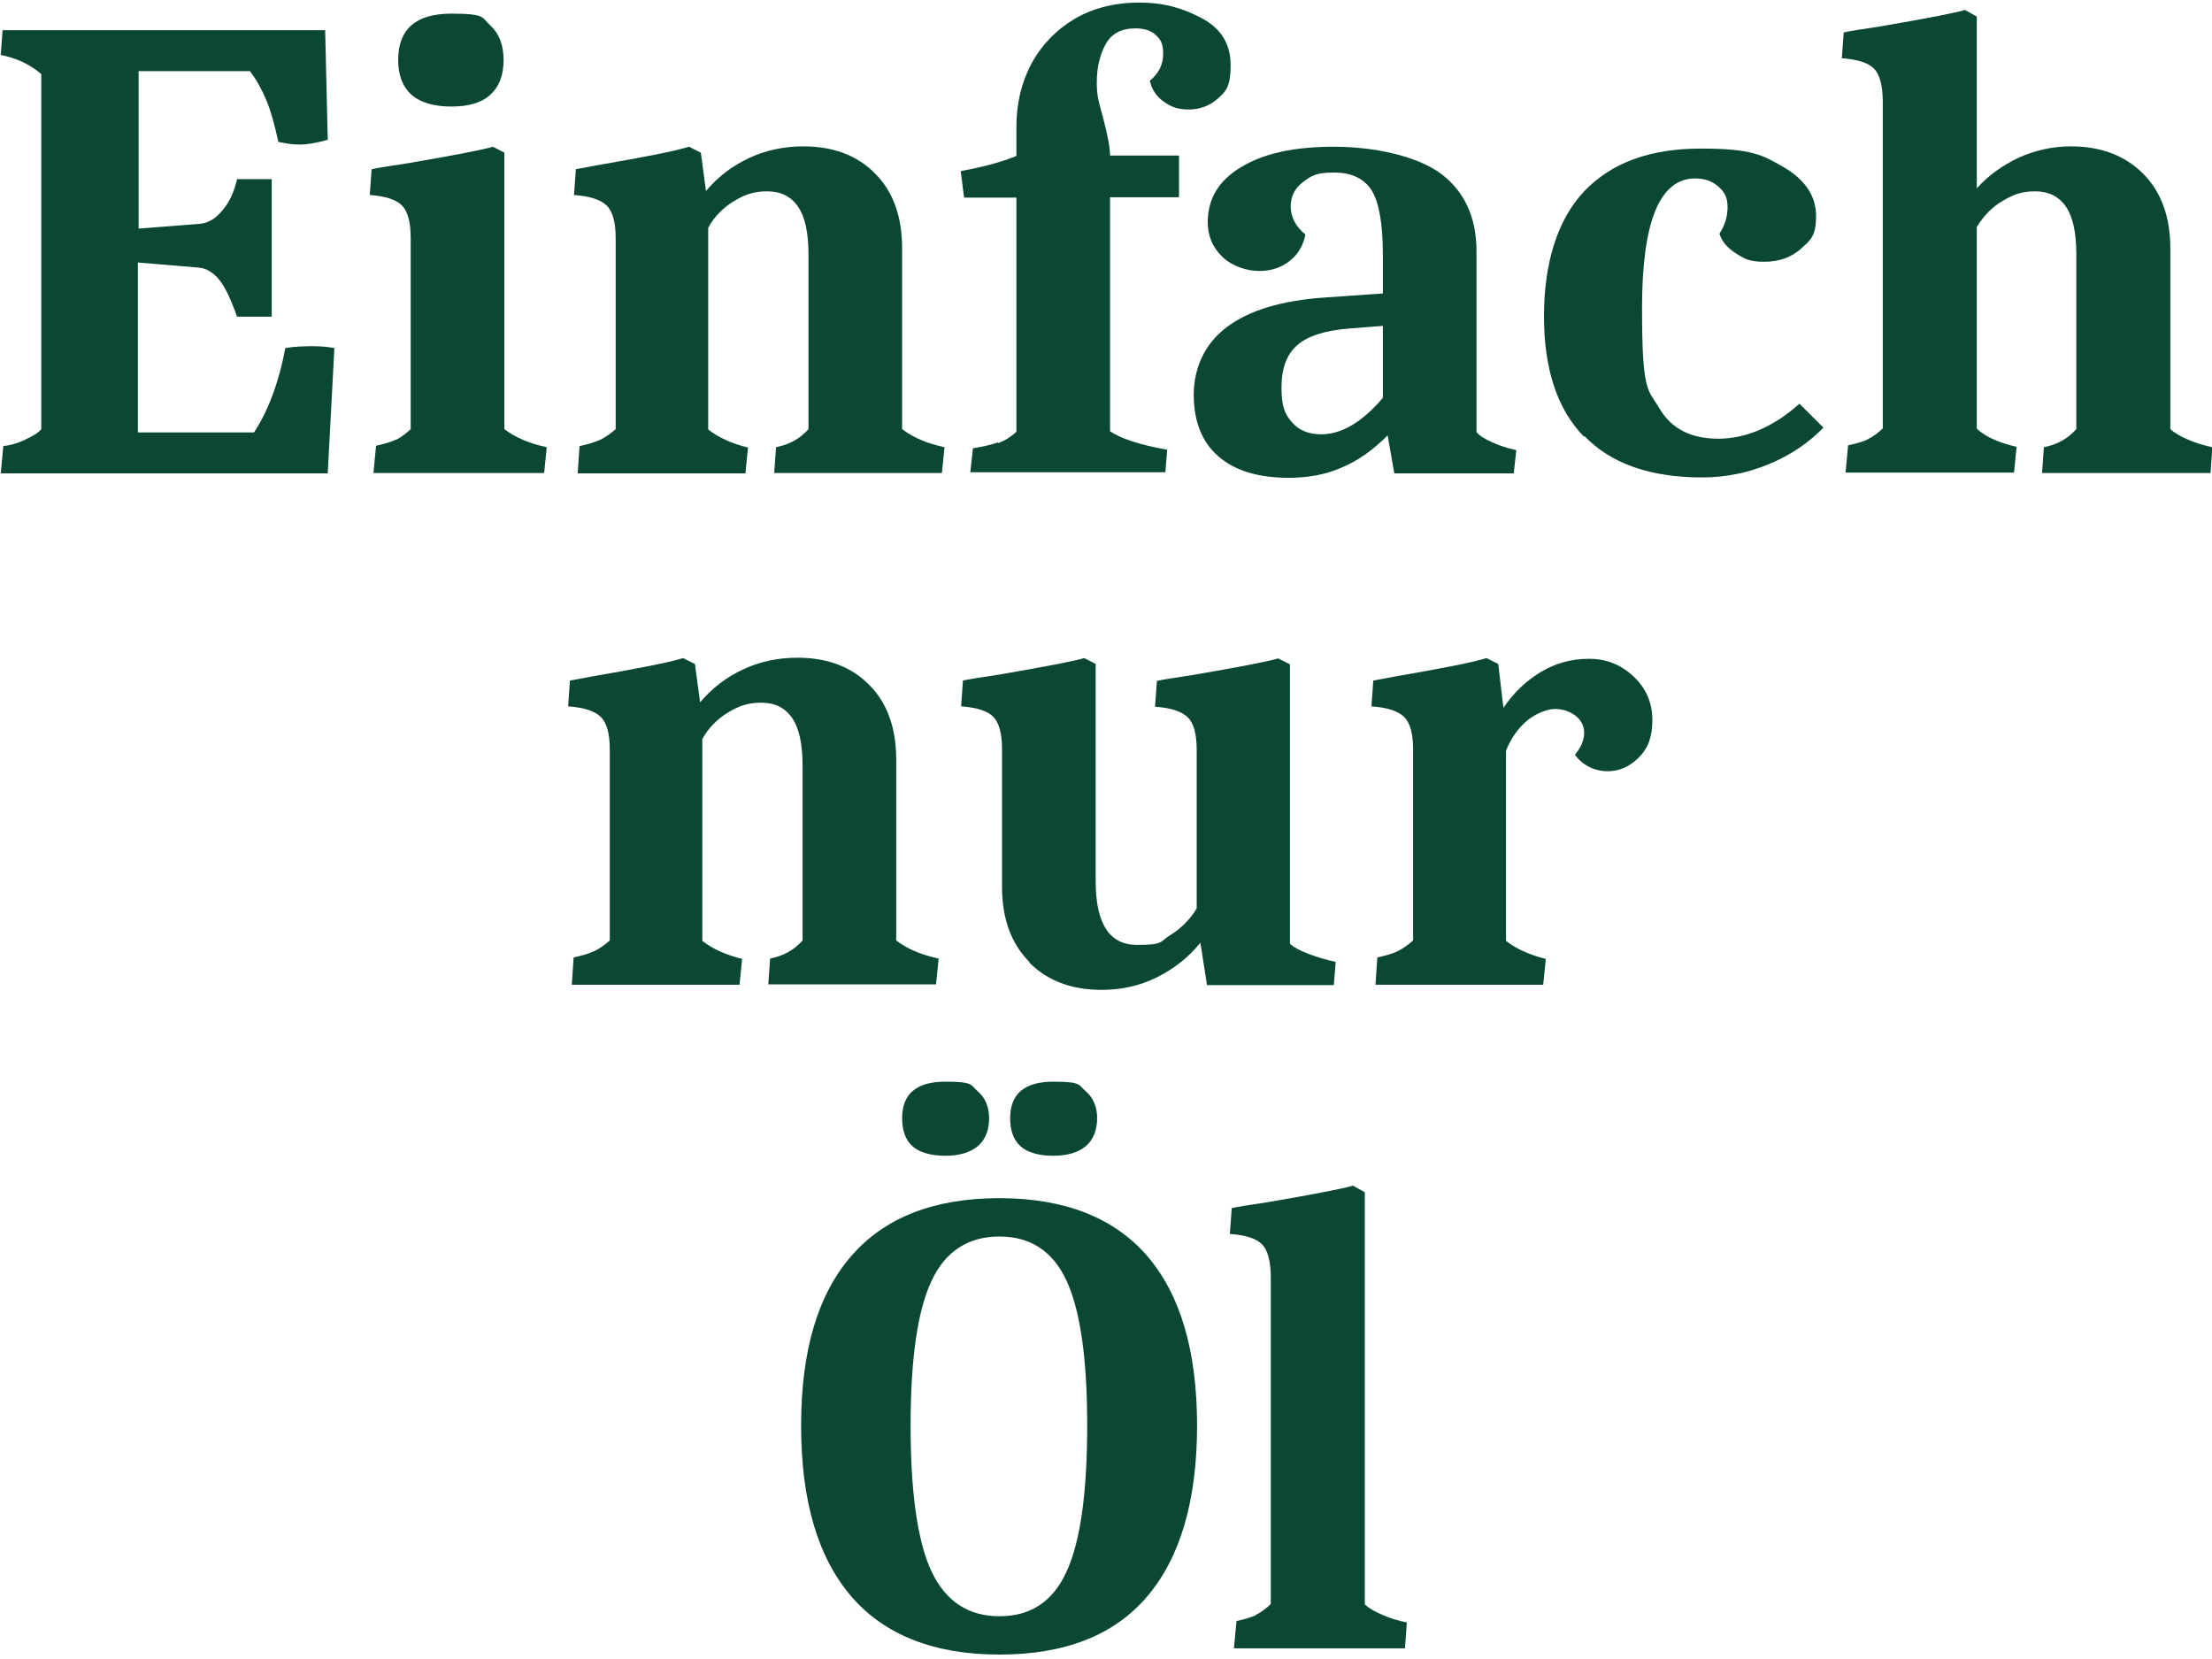
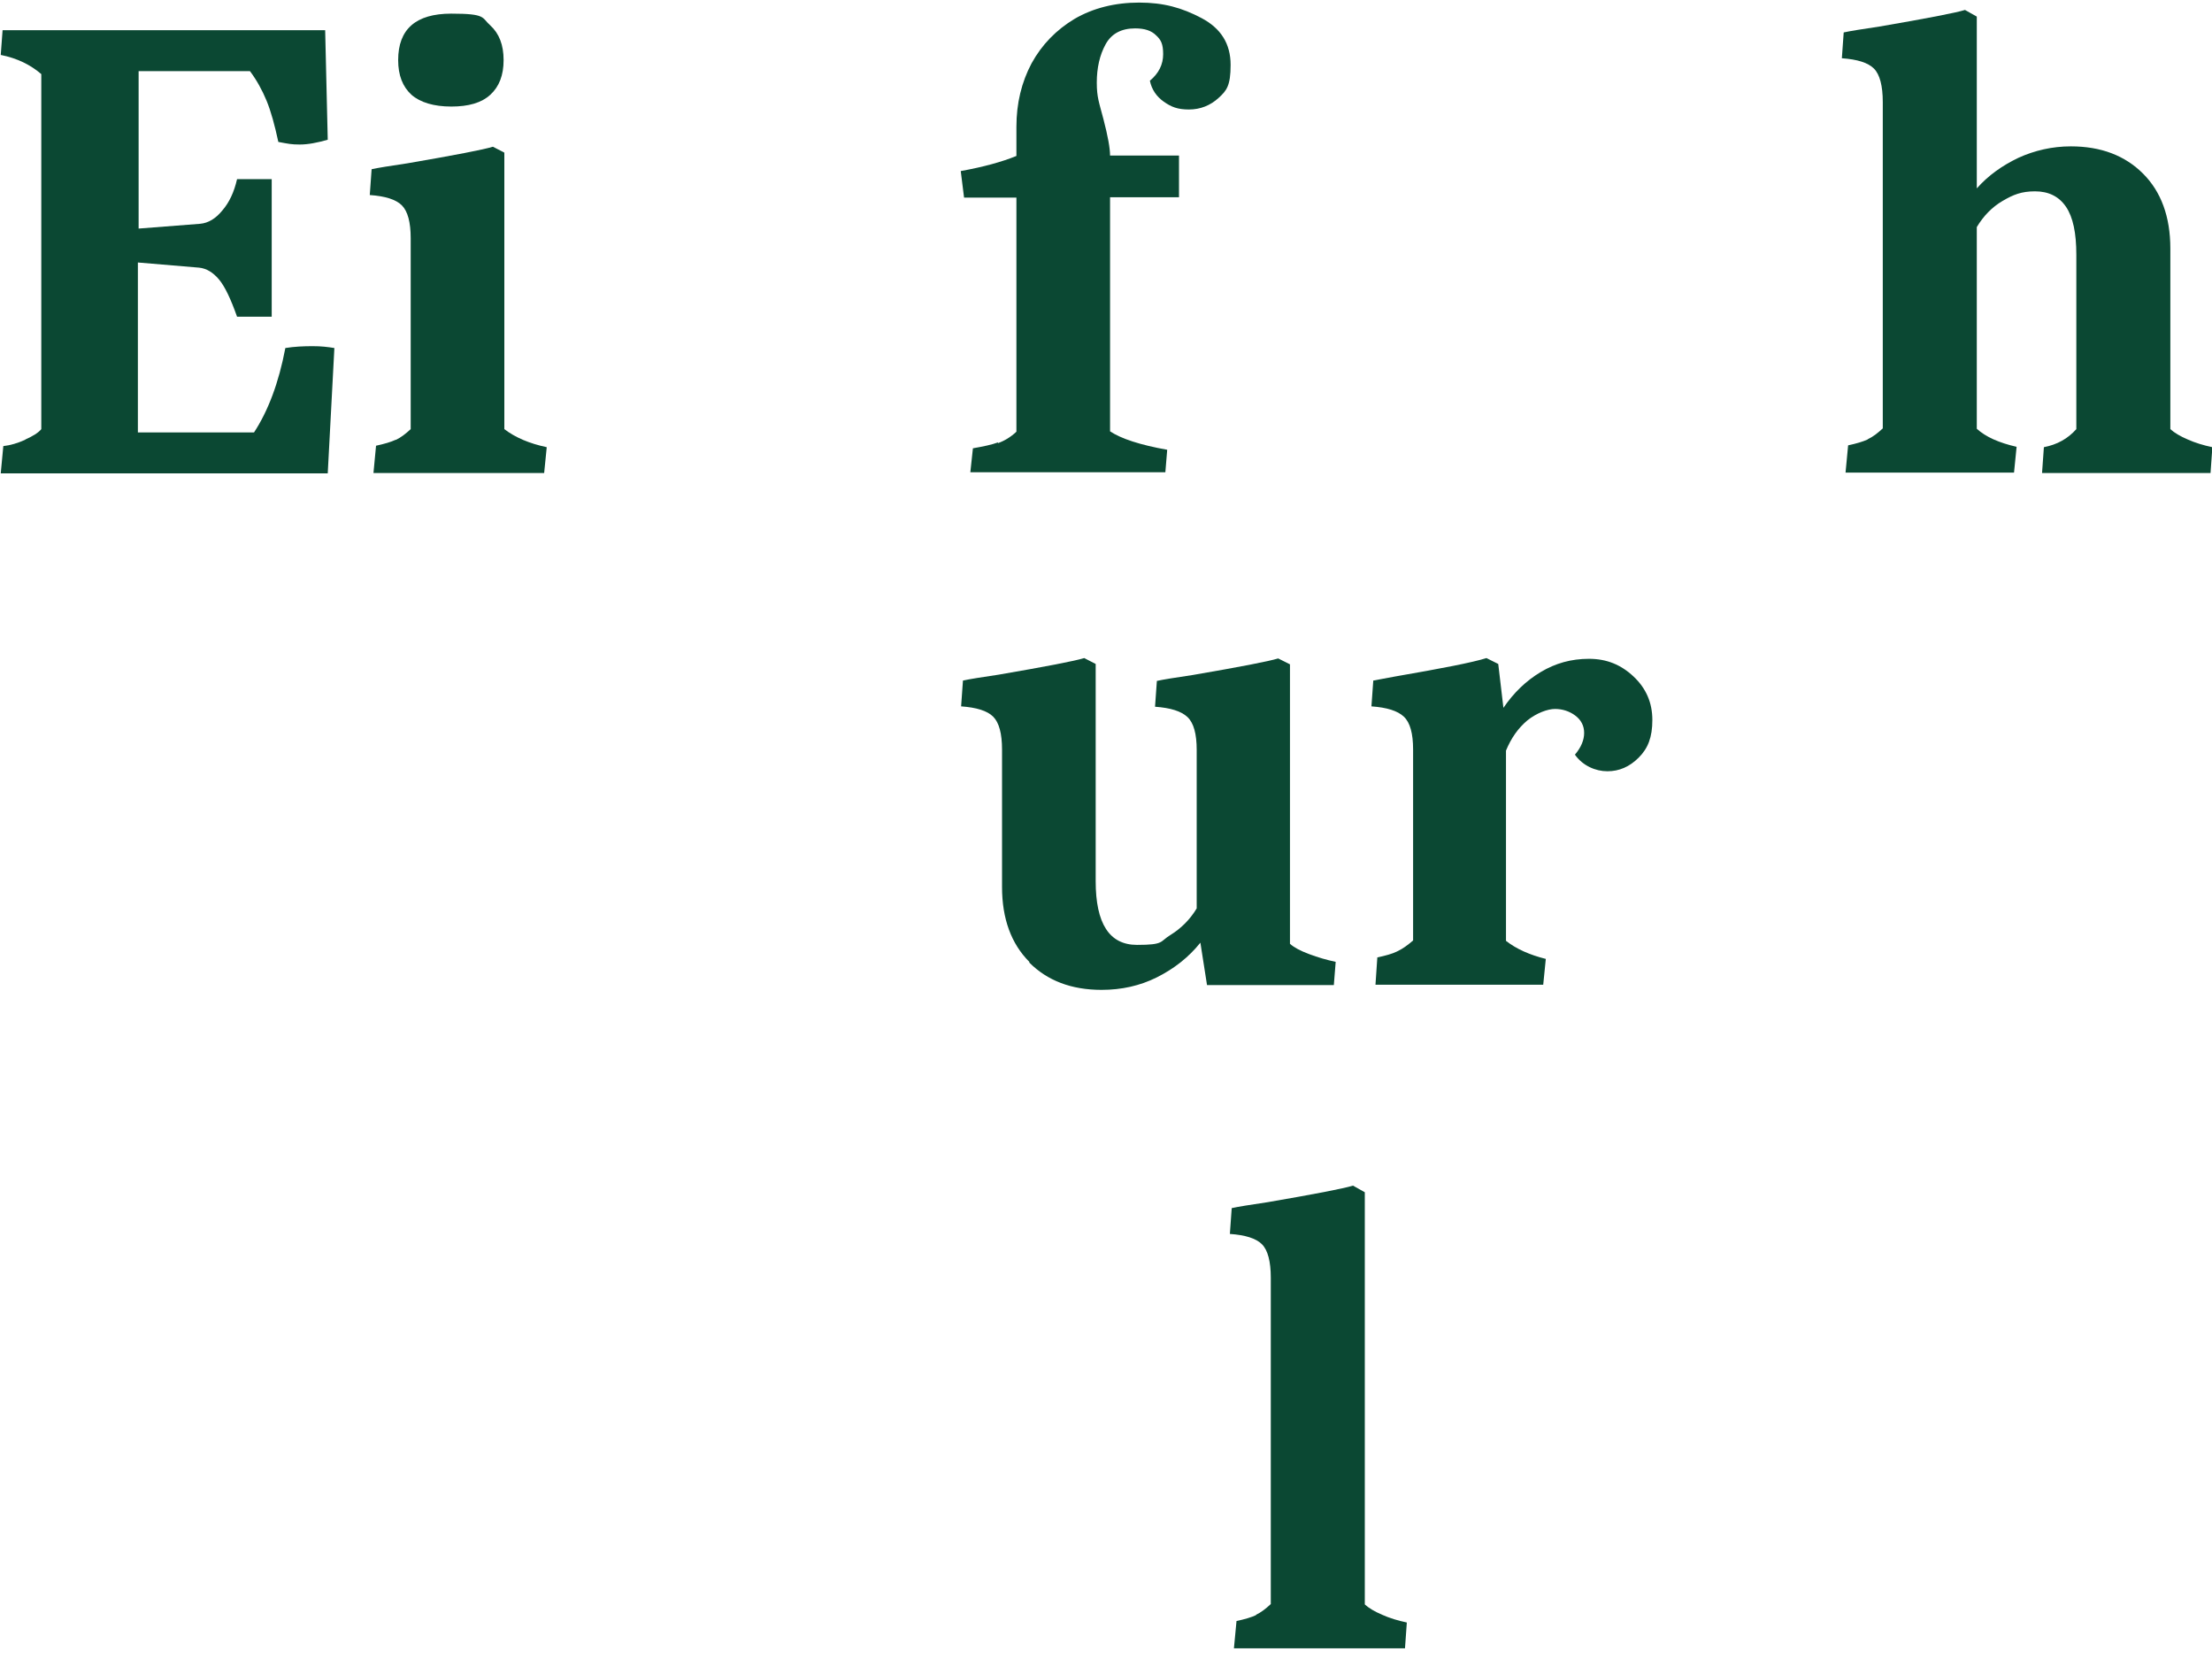
<svg xmlns="http://www.w3.org/2000/svg" width="200" height="150" version="1.1" viewBox="0 0 600 450">
  <defs>
    <style>
      .cls-1 {
        fill: #0b4833;
      }
    </style>
  </defs>
  <g>
    <g id="Ebene_1">
      <g>
        <path class="cls-1" d="M6.9,119.2c2-.9,3.5-1.8,4.3-2.8V20.1c-2.9-2.5-6.5-4.3-11-5.2l.5-6.7h87.5l.7,29.7c-2.8.8-5.3,1.3-7.6,1.3s-3.1-.2-5.8-.7c-1-4.6-2-8.3-3.2-11.2-1.2-2.9-2.7-5.6-4.5-8h-30.2v42.7l16.7-1.3c2.2-.2,4.2-1.4,6-3.6,1.9-2.2,3.2-5,4-8.5h9.4v37.3h-9.4c-1.7-4.8-3.3-8.2-4.9-10.1-1.6-1.9-3.4-3-5.4-3.2l-16.6-1.4v46.1h31.5c3.8-5.8,6.7-13.4,8.5-22.9,2.5-.4,5-.5,7.4-.5s4,.2,5.9.5l-1.8,34H.2l.7-7.4c1.9-.2,3.9-.8,5.9-1.7Z" />
        <path class="cls-1" d="M107.4,119.3c1.3-.6,2.6-1.6,4-2.9v-51.8c0-4.3-.8-7.3-2.4-8.9-1.6-1.6-4.5-2.5-8.7-2.8l.5-7c1.8-.4,5-.9,9.7-1.6,12.8-2.2,20.6-3.7,23.2-4.5l3.1,1.6v75c3,2.3,6.8,3.9,11.5,4.9l-.7,7h-46.3l.7-7.4c2.3-.5,4-1,5.3-1.6ZM111.6,25.7c-2.4-2.2-3.6-5.3-3.6-9.4,0-8.4,4.8-12.6,14.4-12.6s8.2,1.1,10.6,3.2c2.4,2.2,3.6,5.3,3.6,9.4s-1.2,7.2-3.6,9.4c-2.4,2.2-5.9,3.2-10.6,3.2s-8.4-1.1-10.8-3.2Z" />
-         <path class="cls-1" d="M162.8,119.3c1.3-.6,2.7-1.6,4.2-2.9v-51.8c0-4.3-.8-7.3-2.5-8.9-1.7-1.6-4.6-2.5-8.8-2.8l.5-7,5.9-1.1c12.7-2.2,21-3.8,24.8-5l3.2,1.6,1.4,10.4c3.2-3.8,7.1-6.8,11.6-8.9,4.5-2.1,9.4-3.2,14.8-3.2,8.2,0,14.7,2.5,19.5,7.4,4.9,4.9,7.3,11.7,7.3,20.3v49c3,2.3,6.8,3.9,11.5,4.9l-.7,7h-45.5l.5-7c3.6-.7,6.5-2.3,8.8-4.9v-47.3c0-5.9-.9-10.2-2.8-13-1.9-2.8-4.7-4.2-8.4-4.2s-6.1.9-9.1,2.7c-2.9,1.8-5.3,4.2-6.9,7.2v54.7c2.8,2.2,6.4,3.8,10.8,4.9l-.7,7h-45.5l.5-7.4c2.3-.5,4-1,5.3-1.6Z" />
        <path class="cls-1" d="M270.7,120.2c1.7-.6,3.4-1.6,5-3.1v-63.5h-14.2l-.9-7.2c6.1-1.1,11.2-2.5,15.1-4.1v-7.9c0-6.4,1.4-12.1,4.1-17.2,2.8-5.1,6.7-9.1,11.7-12.1,5-2.9,10.9-4.4,17.5-4.4s11.6,1.4,16.9,4.2c5.3,2.8,7.9,7,7.9,12.7s-1.1,7-3.3,9c-2.2,2-4.9,3.1-8,3.1s-4.8-.7-6.8-2.1c-2-1.4-3.3-3.3-3.8-5.7,2.4-2,3.6-4.4,3.6-7.2s-.6-3.9-1.9-5.1c-1.3-1.3-3.1-1.9-5.7-1.9-3.7,0-6.4,1.4-8,4.3-1.6,2.9-2.4,6.4-2.4,10.4s.6,5.3,1.8,9.9c1.2,4.6,1.8,7.9,1.8,9.9h18.7v11.3h-18.7v63.5c3,2,8.2,3.7,15.5,5l-.5,6.1h-52.9l.7-6.5c2.9-.5,5.2-1,6.8-1.6Z" />
-         <path class="cls-1" d="M330.5,123.8c-4.4-3.8-6.7-9.4-6.7-16.7s3-13.9,9-18.4c6-4.5,14.8-7.2,26.5-8l15.8-1.1v-10.4c0-8.4-1-14.2-3-17.5-2-3.2-5.4-4.9-10.3-4.9s-6.1.9-8.4,2.6c-2.2,1.7-3.3,3.9-3.3,6.6s1.3,5.5,4,7.6c-.6,3-2,5.4-4.3,7.2s-5,2.7-8.3,2.7-7.3-1.3-9.9-3.8c-2.6-2.5-4-5.6-4-9.4,0-6.4,3-11.4,9.1-15,6.1-3.7,14.4-5.5,25.1-5.5s22.3,2.4,28.9,7.2c6.5,4.8,9.8,11.9,9.8,21.2v49c.8,1,2.3,1.9,4.3,2.8,2,.9,4.2,1.6,6.5,2.1l-.7,6.3h-32.4l-1.8-10.3c-4,4-8.1,6.9-12.4,8.7-4.3,1.9-9.1,2.8-14.4,2.8-8.3,0-14.6-1.9-19.1-5.8ZM375.1,108v-19.6l-9,.7c-6.6.5-11.3,2-14.2,4.5-2.9,2.5-4.3,6.4-4.3,11.5s.9,7.2,2.8,9.4c1.9,2.2,4.5,3.3,8,3.3,5.5,0,11.1-3.3,16.7-9.9Z" />
-         <path class="cls-1" d="M429.6,118.4c-7.2-7.4-10.8-18.3-10.8-32.6s3.6-26.2,10.9-33.9c7.3-7.7,17.8-11.6,31.6-11.6s16.8,1.7,22.6,5.1c5.8,3.4,8.7,7.8,8.7,13.2s-1.4,6.4-4,8.8c-2.7,2.4-6,3.6-10,3.6s-5.3-.7-7.6-2.2c-2.3-1.4-3.9-3.2-4.6-5.4,1.4-2.2,2.2-4.6,2.2-7.2s-.8-4.1-2.5-5.6-3.8-2.2-6.3-2.2c-9.6,0-14.4,11.7-14.4,35.1s1.6,22,4.8,27.4c3.2,5.4,8.5,8.1,15.9,8.1s15-3.2,22-9.5l6.5,6.5c-4.1,4.2-9,7.5-14.8,9.9-5.8,2.4-11.8,3.6-18.1,3.6-14,0-24.7-3.7-31.9-11.2Z" />
        <path class="cls-1" d="M506.7,119.1c1.3-.6,2.6-1.6,4-2.9V27.7c0-4.4-.8-7.5-2.4-9.1-1.6-1.6-4.5-2.5-8.7-2.8l.5-7c1.8-.4,5-.9,9.7-1.6,12.8-2.2,20.6-3.7,23.2-4.5l3.2,1.8v46.6c3.1-3.5,6.9-6.2,11.3-8.3,4.4-2,9.2-3.1,14.2-3.1,8.2,0,14.7,2.5,19.6,7.4,4.9,4.9,7.4,11.7,7.4,20.3v49c1.1,1,2.6,1.9,4.7,2.8,2,.9,4.3,1.6,6.7,2.1l-.5,7h-45.7l.5-7c3.6-.7,6.5-2.3,8.8-4.9v-47.3c0-5.9-.9-10.2-2.8-13-1.9-2.8-4.7-4.2-8.4-4.2s-5.9.9-8.8,2.6c-2.9,1.7-5.2,4.1-7,7.1v54.7c2.4,2.2,6,3.8,10.8,4.9l-.7,7h-45.7l.7-7.4c2.3-.5,4-1,5.3-1.6Z" />
-         <path class="cls-1" d="M161.2,258c1.3-.6,2.7-1.6,4.2-2.9v-51.8c0-4.3-.8-7.3-2.5-8.9-1.7-1.6-4.6-2.5-8.8-2.8l.5-7,5.9-1.1c12.7-2.2,21-3.8,24.8-5l3.2,1.6,1.4,10.4c3.2-3.8,7.1-6.8,11.6-8.9,4.5-2.1,9.4-3.2,14.8-3.2,8.2,0,14.7,2.5,19.5,7.4,4.9,4.9,7.3,11.7,7.3,20.3v49c3,2.3,6.8,3.9,11.5,4.9l-.7,7h-45.5l.5-7c3.6-.7,6.5-2.3,8.8-4.9v-47.3c0-5.9-.9-10.2-2.8-13-1.9-2.8-4.7-4.2-8.4-4.2s-6.1.9-9.1,2.7c-2.9,1.8-5.3,4.2-6.9,7.2v54.7c2.8,2.2,6.4,3.8,10.8,4.9l-.7,7h-45.5l.5-7.4c2.3-.5,4-1,5.3-1.6Z" />
        <path class="cls-1" d="M279.2,260.9c-4.9-4.9-7.4-11.7-7.4-20.3v-37.3c0-4.3-.8-7.3-2.4-8.9-1.6-1.6-4.5-2.5-8.7-2.8l.5-7c1.8-.4,5-.9,9.7-1.6,12.8-2.2,20.6-3.7,23.2-4.5l3.1,1.6v58.9c0,11.5,3.7,17.3,11.2,17.3s6.1-.9,9.1-2.7c2.9-1.8,5.3-4.2,7.1-7.2v-43c0-4.3-.8-7.3-2.5-8.9-1.7-1.6-4.6-2.5-8.8-2.8l.5-7c1.8-.4,5-.9,9.7-1.6,12.8-2.2,20.6-3.7,23.2-4.5l3.2,1.6v75.8c1.1,1,2.8,1.9,5.2,2.8,2.4.9,4.8,1.6,7.2,2.1l-.5,6.3h-34.4l-1.8-11.5c-3.2,4-7.2,7.1-11.8,9.4-4.6,2.3-9.6,3.4-15,3.4-8.2,0-14.7-2.5-19.6-7.4Z" />
        <path class="cls-1" d="M379.1,258c1.3-.6,2.7-1.6,4.2-2.9v-51.8c0-4.3-.8-7.3-2.5-8.9-1.7-1.6-4.6-2.5-8.8-2.8l.5-7,5.9-1.1c12.7-2.2,21-3.8,24.8-5l3.2,1.6,1.4,11.9c2.8-4.1,6.1-7.3,10.1-9.7,4-2.4,8.3-3.6,13.1-3.6s8.7,1.6,12.1,4.8c3.4,3.2,5.1,7.1,5.1,11.8s-1.2,7.7-3.7,10.2c-2.5,2.5-5.3,3.7-8.5,3.7s-6.7-1.5-8.8-4.5c1.7-2,2.5-4,2.5-5.9s-.8-3.5-2.4-4.7c-1.6-1.2-3.5-1.8-5.5-1.8s-5,1.1-7.5,3.1c-2.5,2.1-4.4,4.8-5.8,8.2v51.6c2.8,2.2,6.4,3.8,10.8,4.9l-.7,7h-45.5l.5-7.4c2.3-.5,4.1-1,5.3-1.6Z" />
-         <path class="cls-1" d="M230.9,433c-9.1-10.6-13.6-26-13.6-46.3s4.5-35.5,13.6-46c9.1-10.5,22.5-15.7,40.2-15.7s31.1,5.3,40.1,15.7c9,10.5,13.5,25.8,13.5,46s-4.5,35.7-13.5,46.3c-9,10.6-22.4,15.8-40.1,15.8s-31.2-5.3-40.2-15.8ZM247.5,310.9c-1.9-1.7-2.8-4.3-2.8-7.6,0-6.6,3.9-9.9,11.7-9.9s6.8.9,8.8,2.6c2,1.7,3.1,4.2,3.1,7.3s-1,5.9-3.1,7.6c-2,1.7-5,2.6-8.8,2.6s-7.1-.9-8.9-2.6ZM289.3,426.3c3.7-8,5.6-21.2,5.6-39.6s-1.9-31.3-5.6-39.3c-3.7-8-9.8-12-18.2-12s-14.7,4-18.4,12c-3.8,8-5.7,21.1-5.7,39.3s1.9,31.6,5.7,39.6c3.8,8,9.9,12.1,18.4,12.1s14.5-4,18.2-12.1ZM276.8,310.9c-1.9-1.7-2.8-4.3-2.8-7.6,0-6.6,3.9-9.9,11.7-9.9s6.8.9,8.8,2.6c2,1.7,3.1,4.2,3.1,7.3s-1,5.9-3.1,7.6c-2,1.7-5,2.6-8.8,2.6s-7.1-.9-8.9-2.6Z" />
        <path class="cls-1" d="M340.7,438c1.3-.6,2.6-1.6,4-2.9v-88.5c0-4.4-.8-7.5-2.4-9.1s-4.5-2.5-8.7-2.8l.5-7c1.8-.4,5-.9,9.7-1.6,12.8-2.2,20.6-3.7,23.2-4.5l3.2,1.8v111.8c1.1,1,2.6,1.9,4.7,2.8,2,.9,4.3,1.6,6.7,2.1l-.5,7h-46.4l.7-7.4c2.3-.5,4-1,5.3-1.6Z" />
      </g>
    </g>
  </g>
</svg>